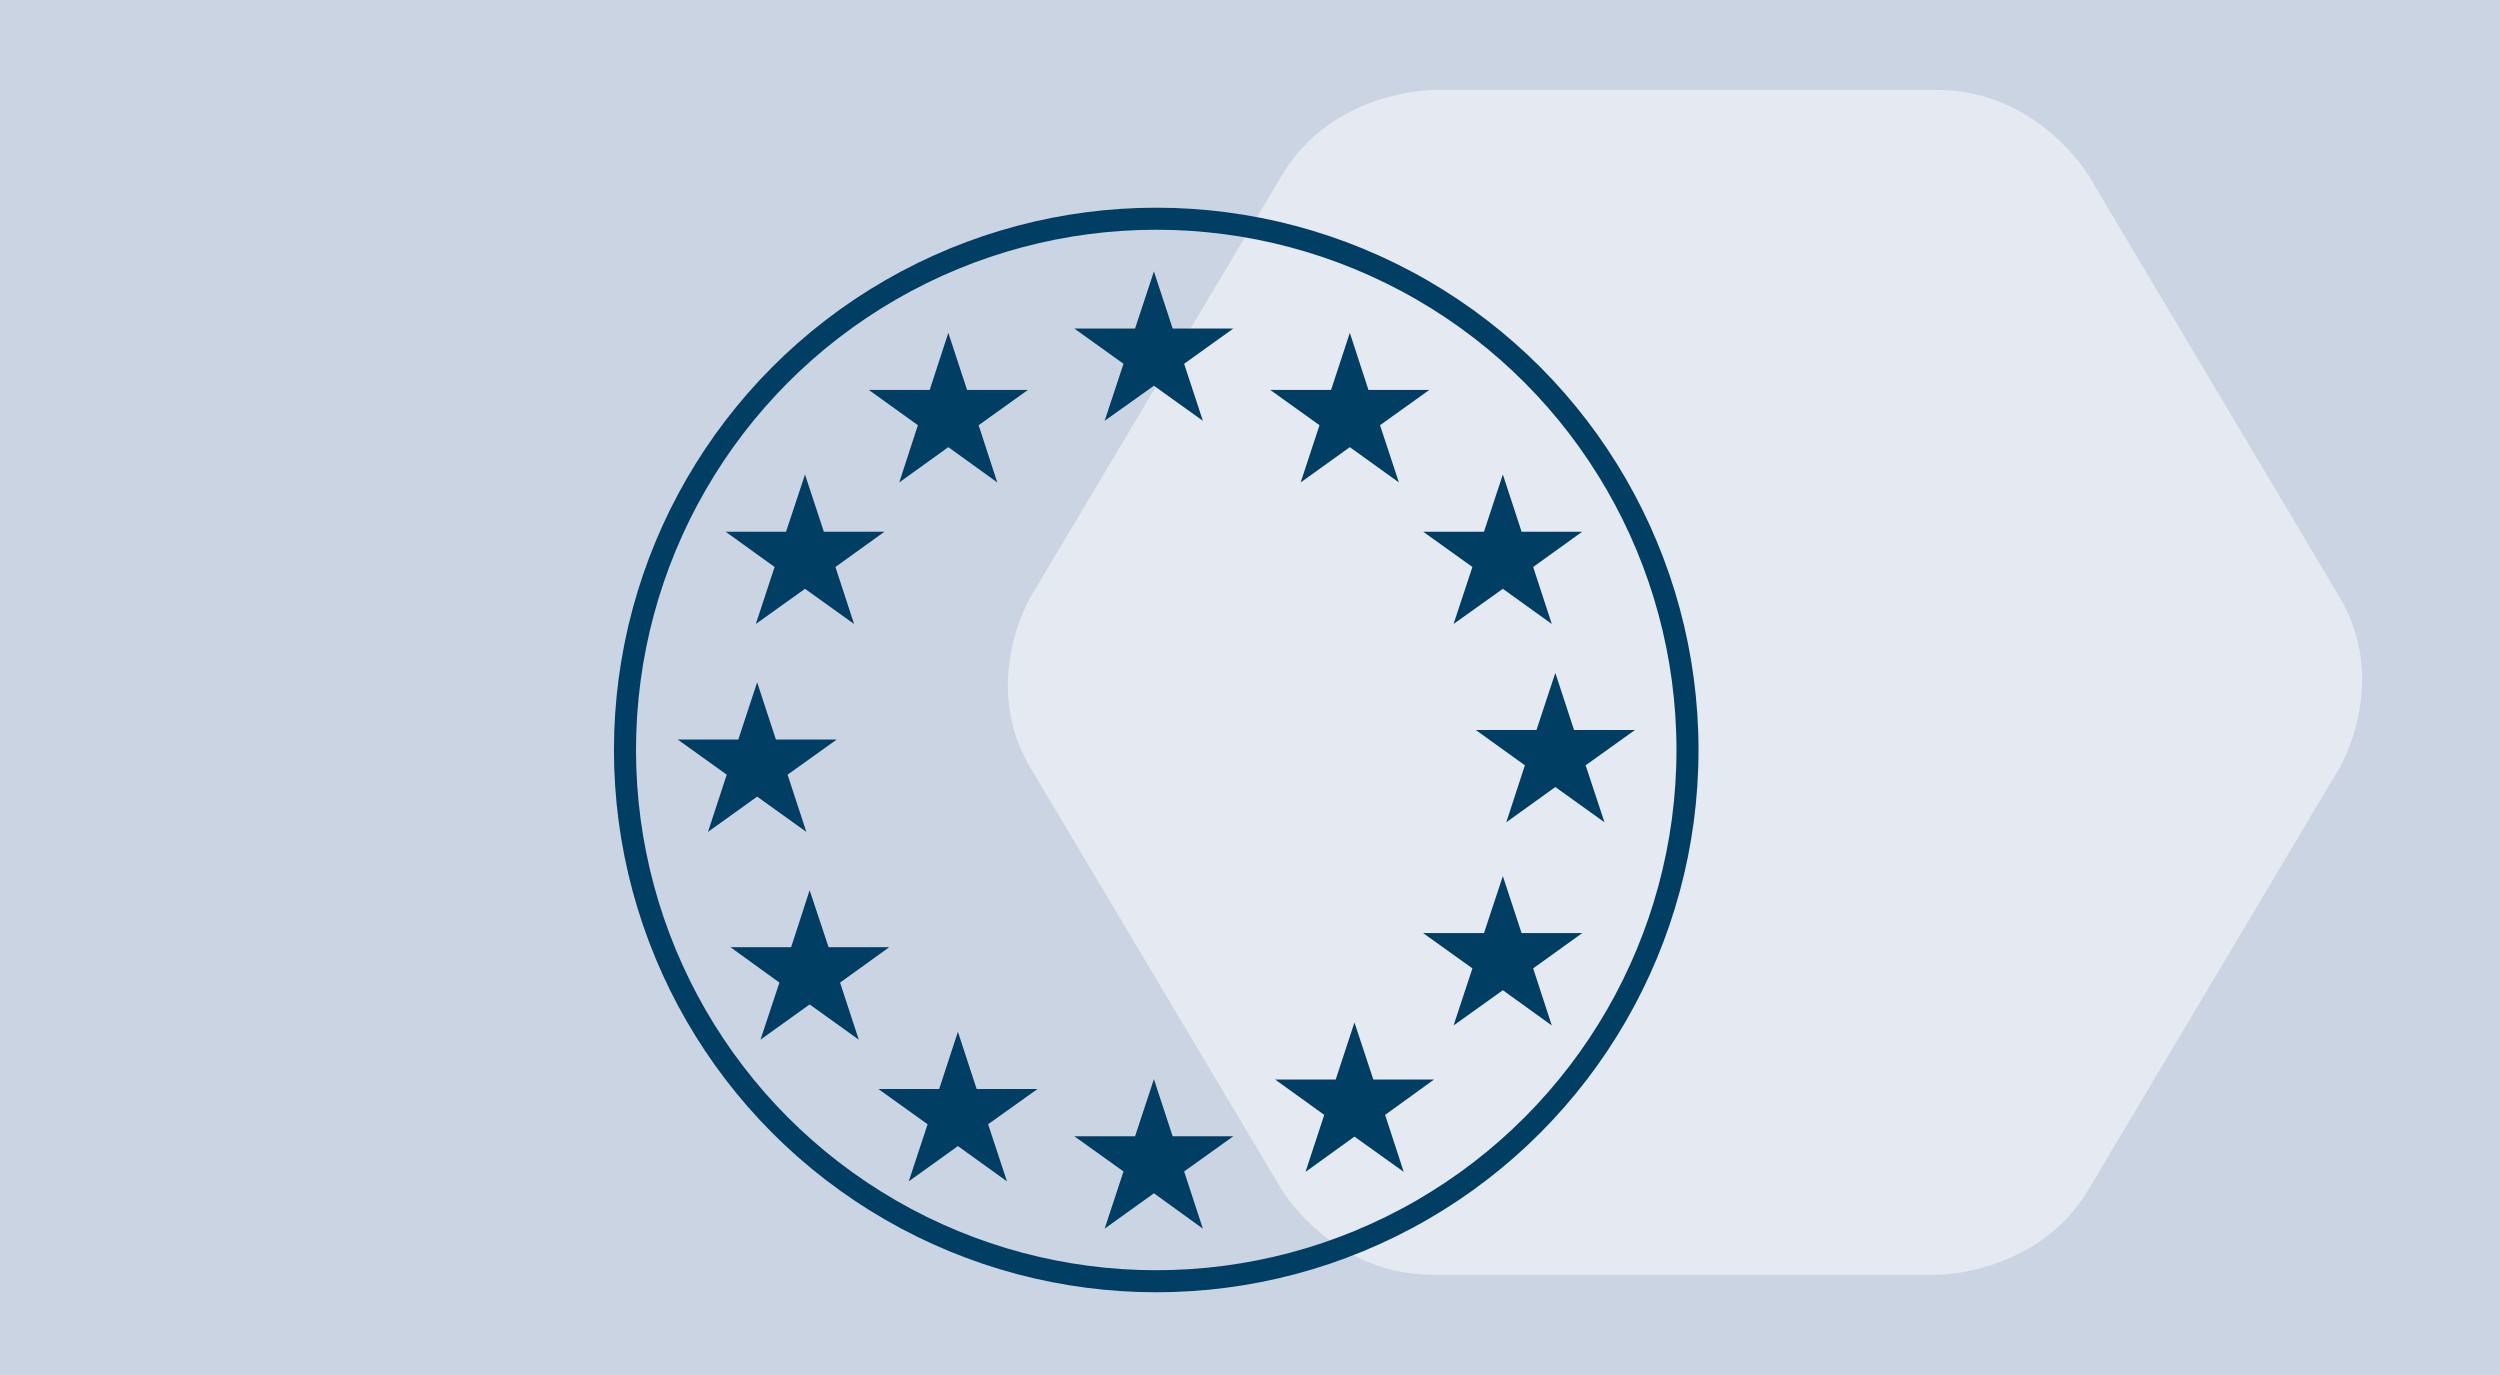
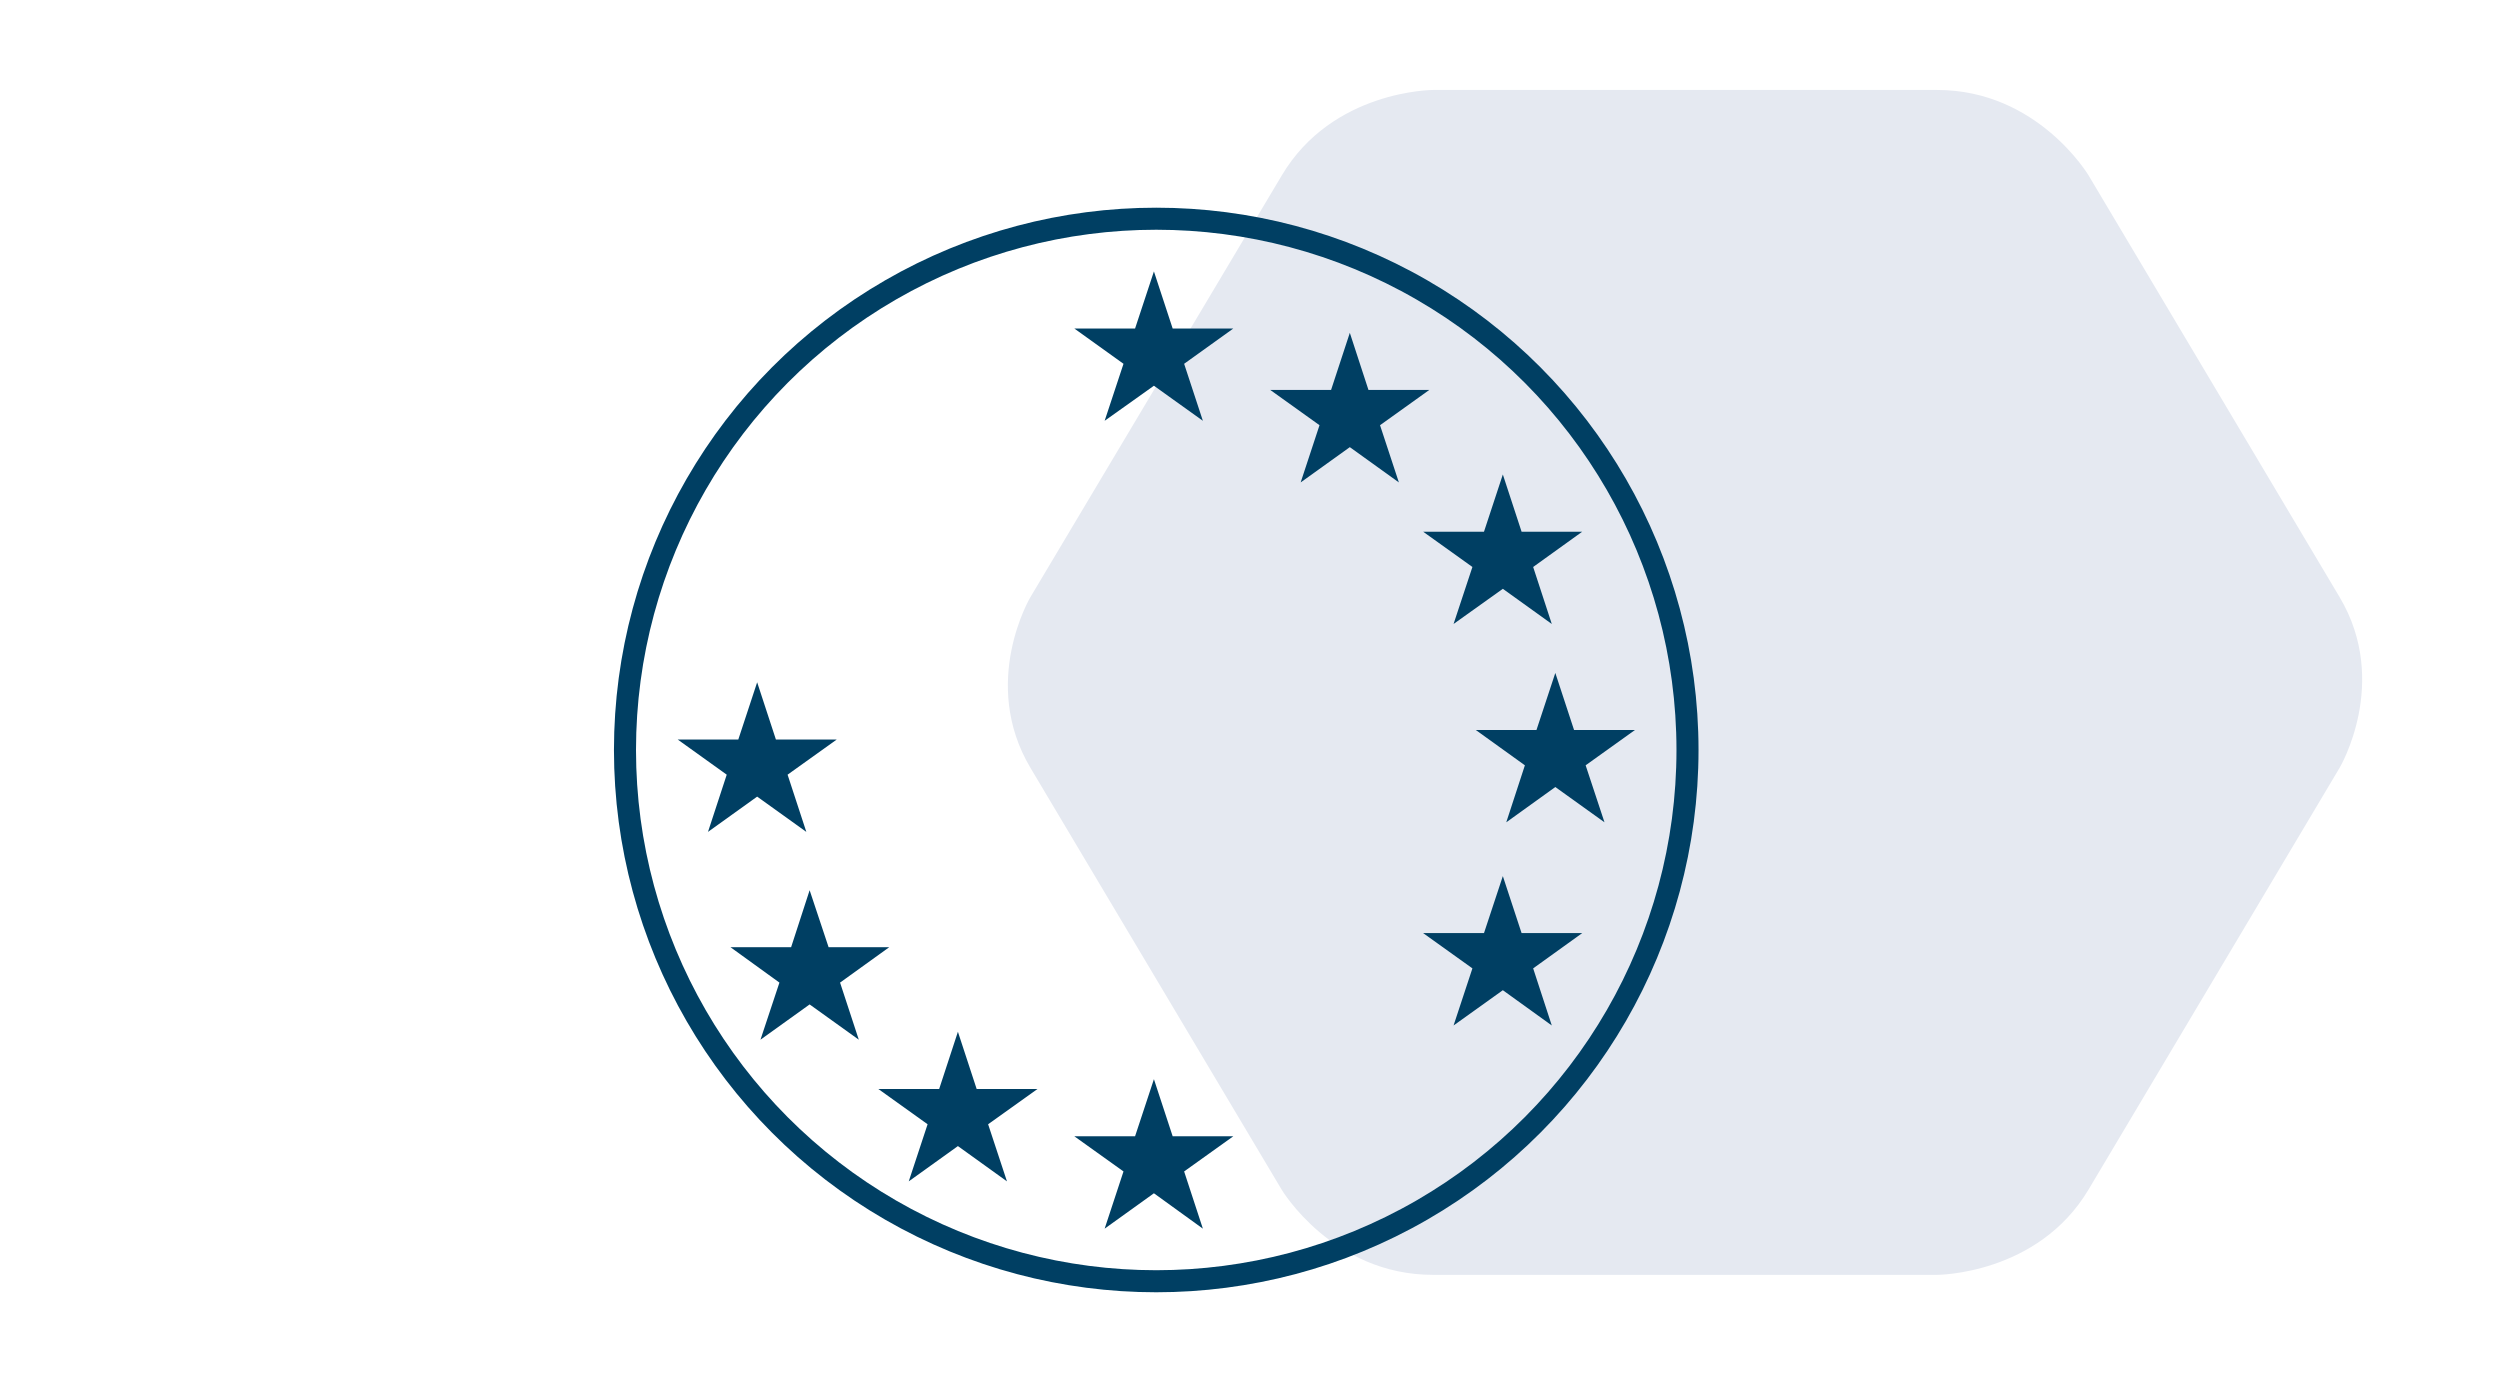
<svg xmlns="http://www.w3.org/2000/svg" id="Ebene_1" data-name="Ebene 1" viewBox="0 0 226.77 124.72" width="65535" height="36043">
  <defs>
    <style>.cls-1,.cls-6{fill:none;}.cls-2{fill:#cbd4e2;}.cls-3{clip-path:url(#clip-path);}.cls-4{fill:#e5e9f1;}.cls-5{fill:#003f63;}.cls-6{stroke:#003f63;stroke-width:2px;}</style>
    <clipPath id="clip-path">
      <rect class="cls-1" width="226.77" height="124.72" />
    </clipPath>
  </defs>
  <title>Zeichenfläche 1</title>
-   <rect class="cls-2" width="226.77" height="124.72" />
  <g class="cls-3">
    <path class="cls-4" d="M189.45,15.91s-4.61-7.75-13.74-7.75H130s-9.13,0-13.73,7.75L93.47,54.16s-4.61,7.74,0,15.49l22.78,38.25s4.6,7.74,13.73,7.74h45.73s9.13,0,13.74-7.74l22.77-38.25s4.61-7.75,0-15.49Z" />
  </g>
  <polygon class="cls-5" points="104.67 24.62 106.37 29.8 111.87 29.8 107.41 33 109.11 38.17 104.67 34.99 100.2 38.17 101.91 33 97.45 29.8 102.96 29.8 104.67 24.62" />
  <polygon class="cls-5" points="104.67 97.89 106.37 103.07 111.87 103.07 107.41 106.26 109.11 111.45 104.67 108.24 100.2 111.45 101.91 106.26 97.45 103.07 102.96 103.07 104.67 97.89" />
  <polygon class="cls-5" points="86.89 93.59 88.59 98.78 94.11 98.78 89.63 101.98 91.34 107.16 86.89 103.96 82.43 107.16 84.14 101.98 79.67 98.78 85.19 98.78 86.89 93.59" />
  <polygon class="cls-5" points="73.44 80.75 75.16 85.92 80.66 85.92 76.2 89.13 77.9 94.31 73.44 91.11 68.98 94.31 70.7 89.13 66.26 85.92 71.76 85.92 73.44 80.75" />
  <polygon class="cls-5" points="68.68 61.89 70.38 67.08 75.9 67.08 71.44 70.27 73.14 75.46 68.68 72.26 64.22 75.46 65.92 70.27 61.47 67.08 66.97 67.08 68.68 61.89" />
-   <polygon class="cls-5" points="73.02 43.04 74.73 48.23 80.23 48.23 75.78 51.43 77.47 56.6 73.02 53.41 68.56 56.6 70.26 51.43 65.82 48.23 71.3 48.23 73.02 43.04" />
-   <polygon class="cls-5" points="86.02 30.19 87.72 35.37 93.24 35.37 88.77 38.57 90.46 43.76 86.02 40.56 81.57 43.76 83.26 38.57 78.81 35.37 84.33 35.37 86.02 30.19" />
  <polygon class="cls-5" points="122.44 30.19 124.13 35.37 129.65 35.37 125.18 38.57 126.89 43.76 122.44 40.56 117.98 43.76 119.69 38.57 115.22 35.37 120.74 35.37 122.44 30.19" />
  <polygon class="cls-5" points="136.32 43.04 138.02 48.23 143.52 48.23 139.07 51.43 140.76 56.6 136.32 53.41 131.85 56.6 133.56 51.43 129.09 48.23 134.61 48.23 136.32 43.04" />
  <polygon class="cls-5" points="141.08 61.04 142.78 66.22 148.3 66.22 143.83 69.42 145.54 74.59 141.08 71.39 136.63 74.59 138.32 69.42 133.87 66.22 139.37 66.22 141.08 61.04" />
  <polygon class="cls-5" points="136.32 79.47 138.02 84.64 143.52 84.64 139.07 87.84 140.76 93.02 136.32 89.82 131.85 93.02 133.56 87.84 129.09 84.64 134.61 84.64 136.32 79.47" />
-   <polygon class="cls-5" points="122.86 92.75 124.57 97.92 130.08 97.92 125.64 101.13 127.33 106.3 122.86 103.1 118.42 106.3 120.12 101.13 115.66 97.92 121.16 97.92 122.86 92.75" />
  <g class="cls-3">
    <circle class="cls-6" cx="104.88" cy="68.03" r="48.19" />
  </g>
</svg>